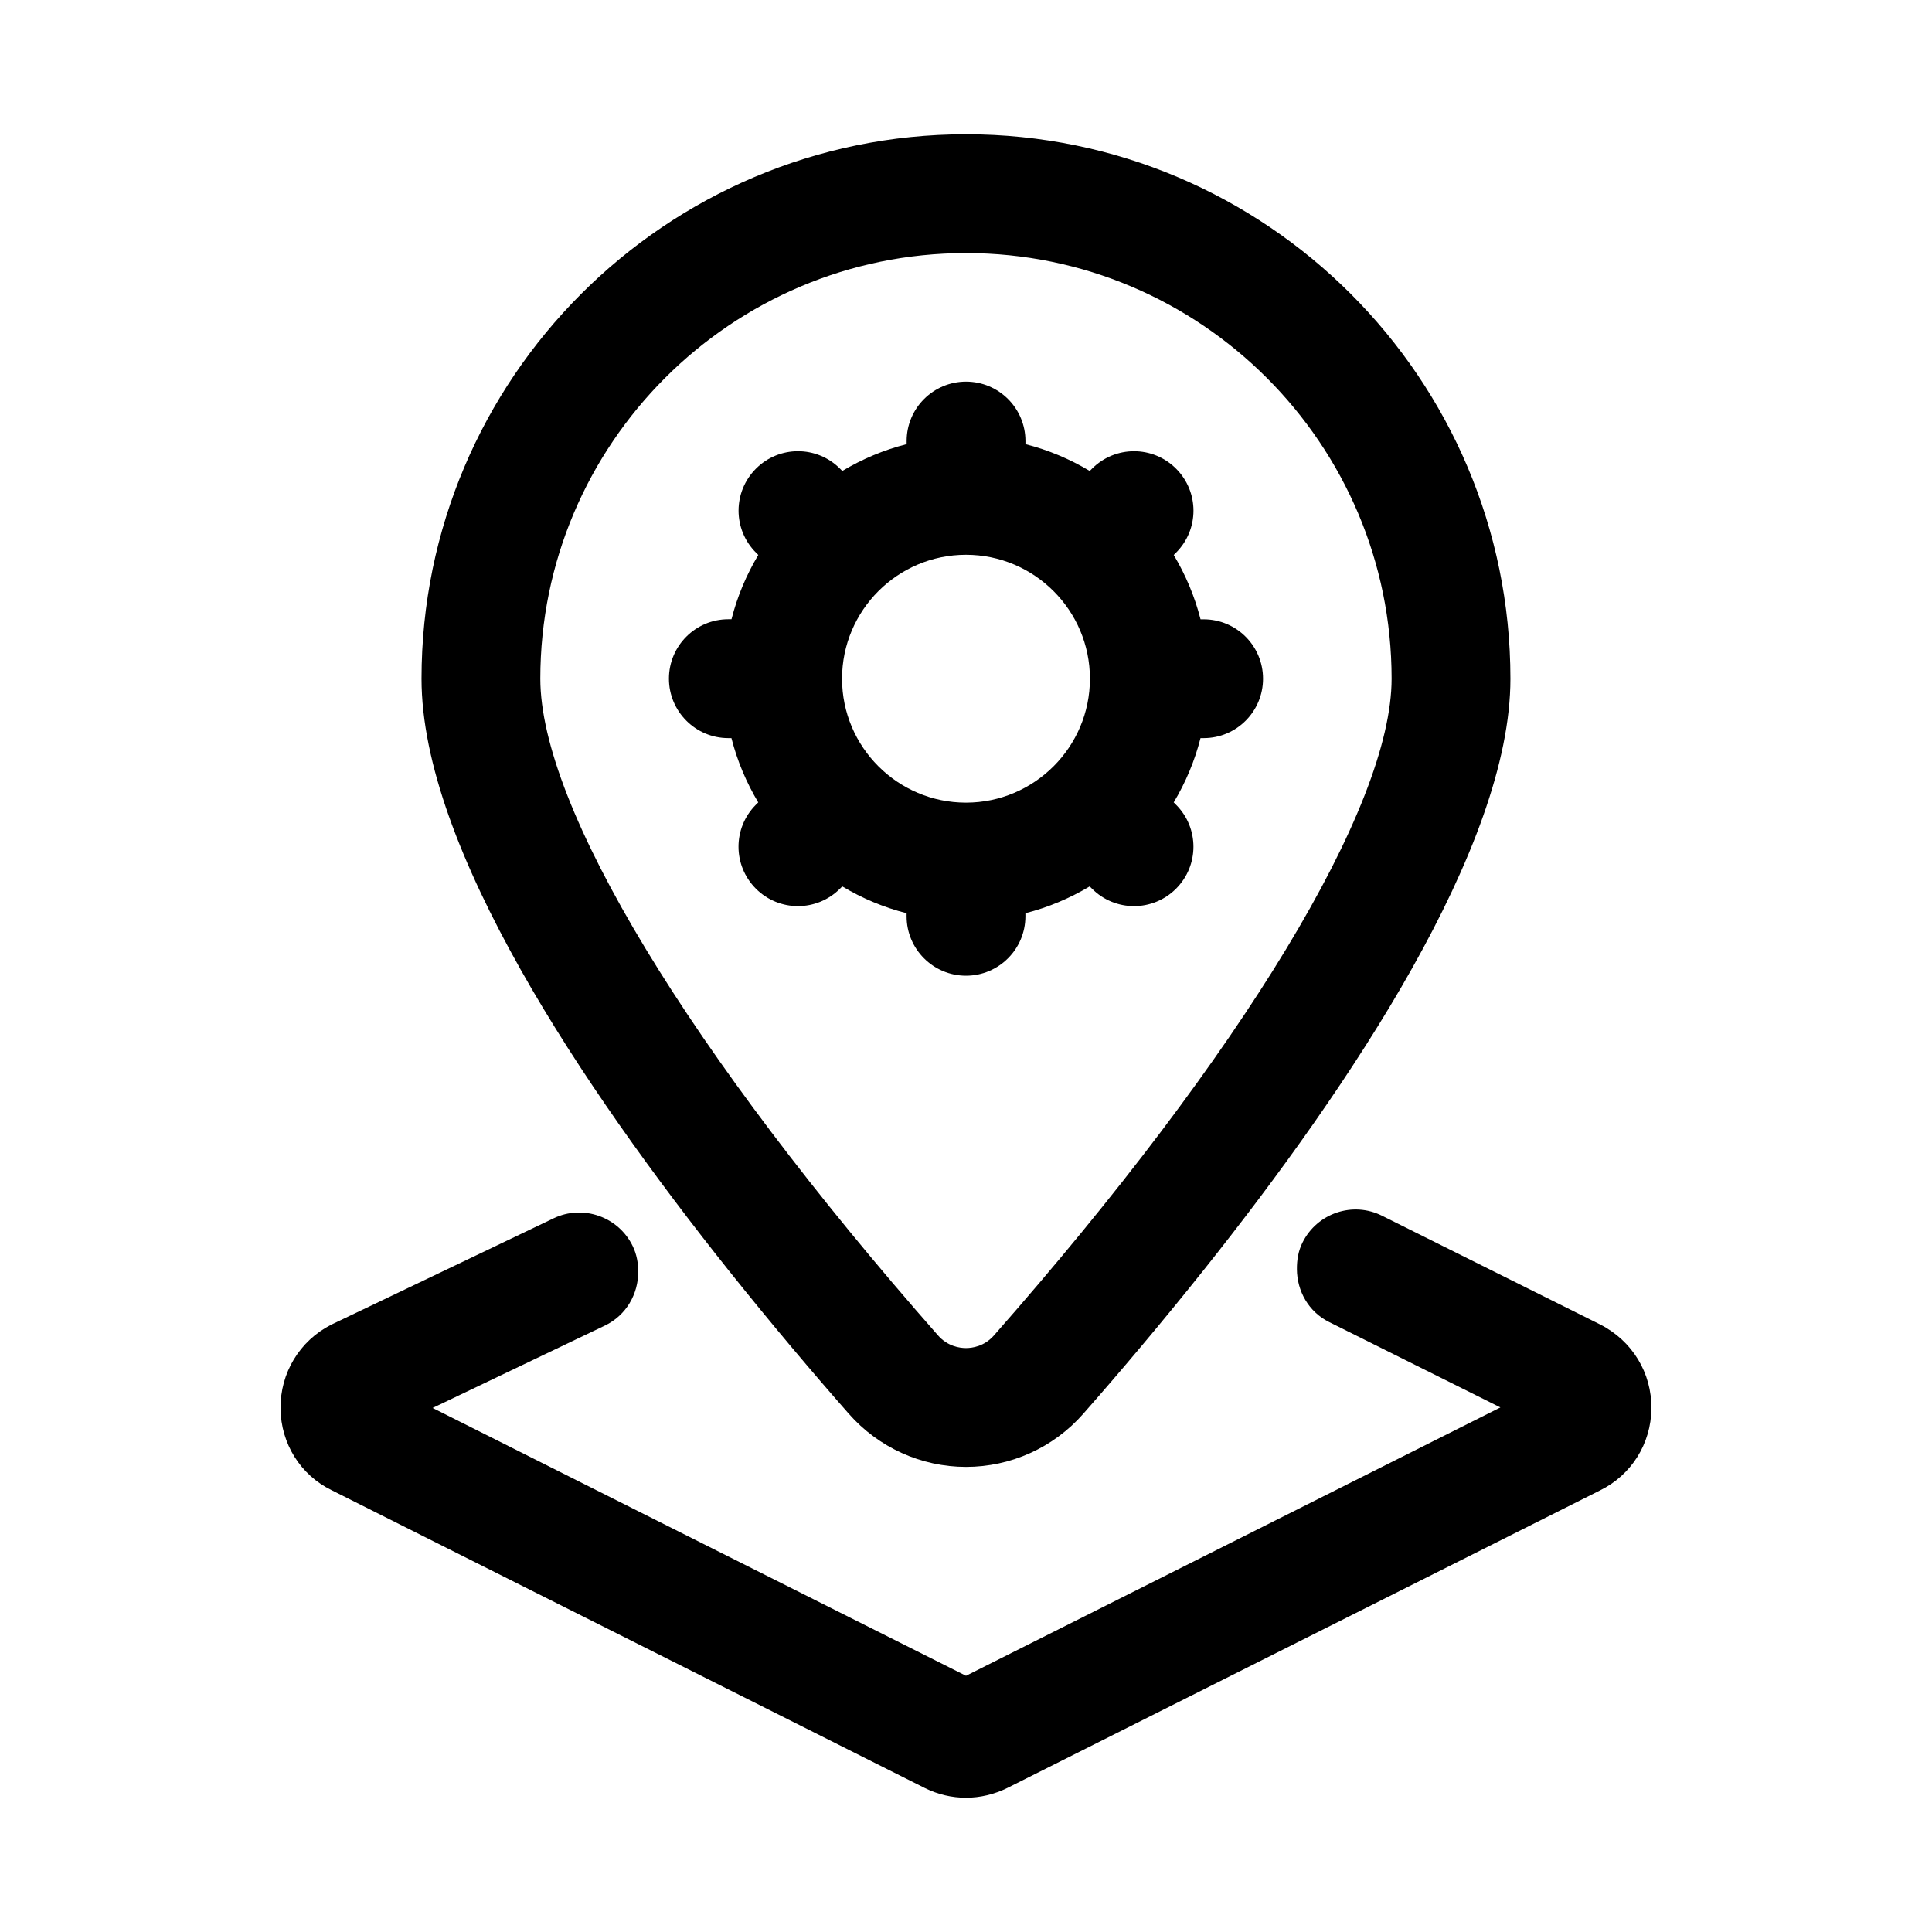
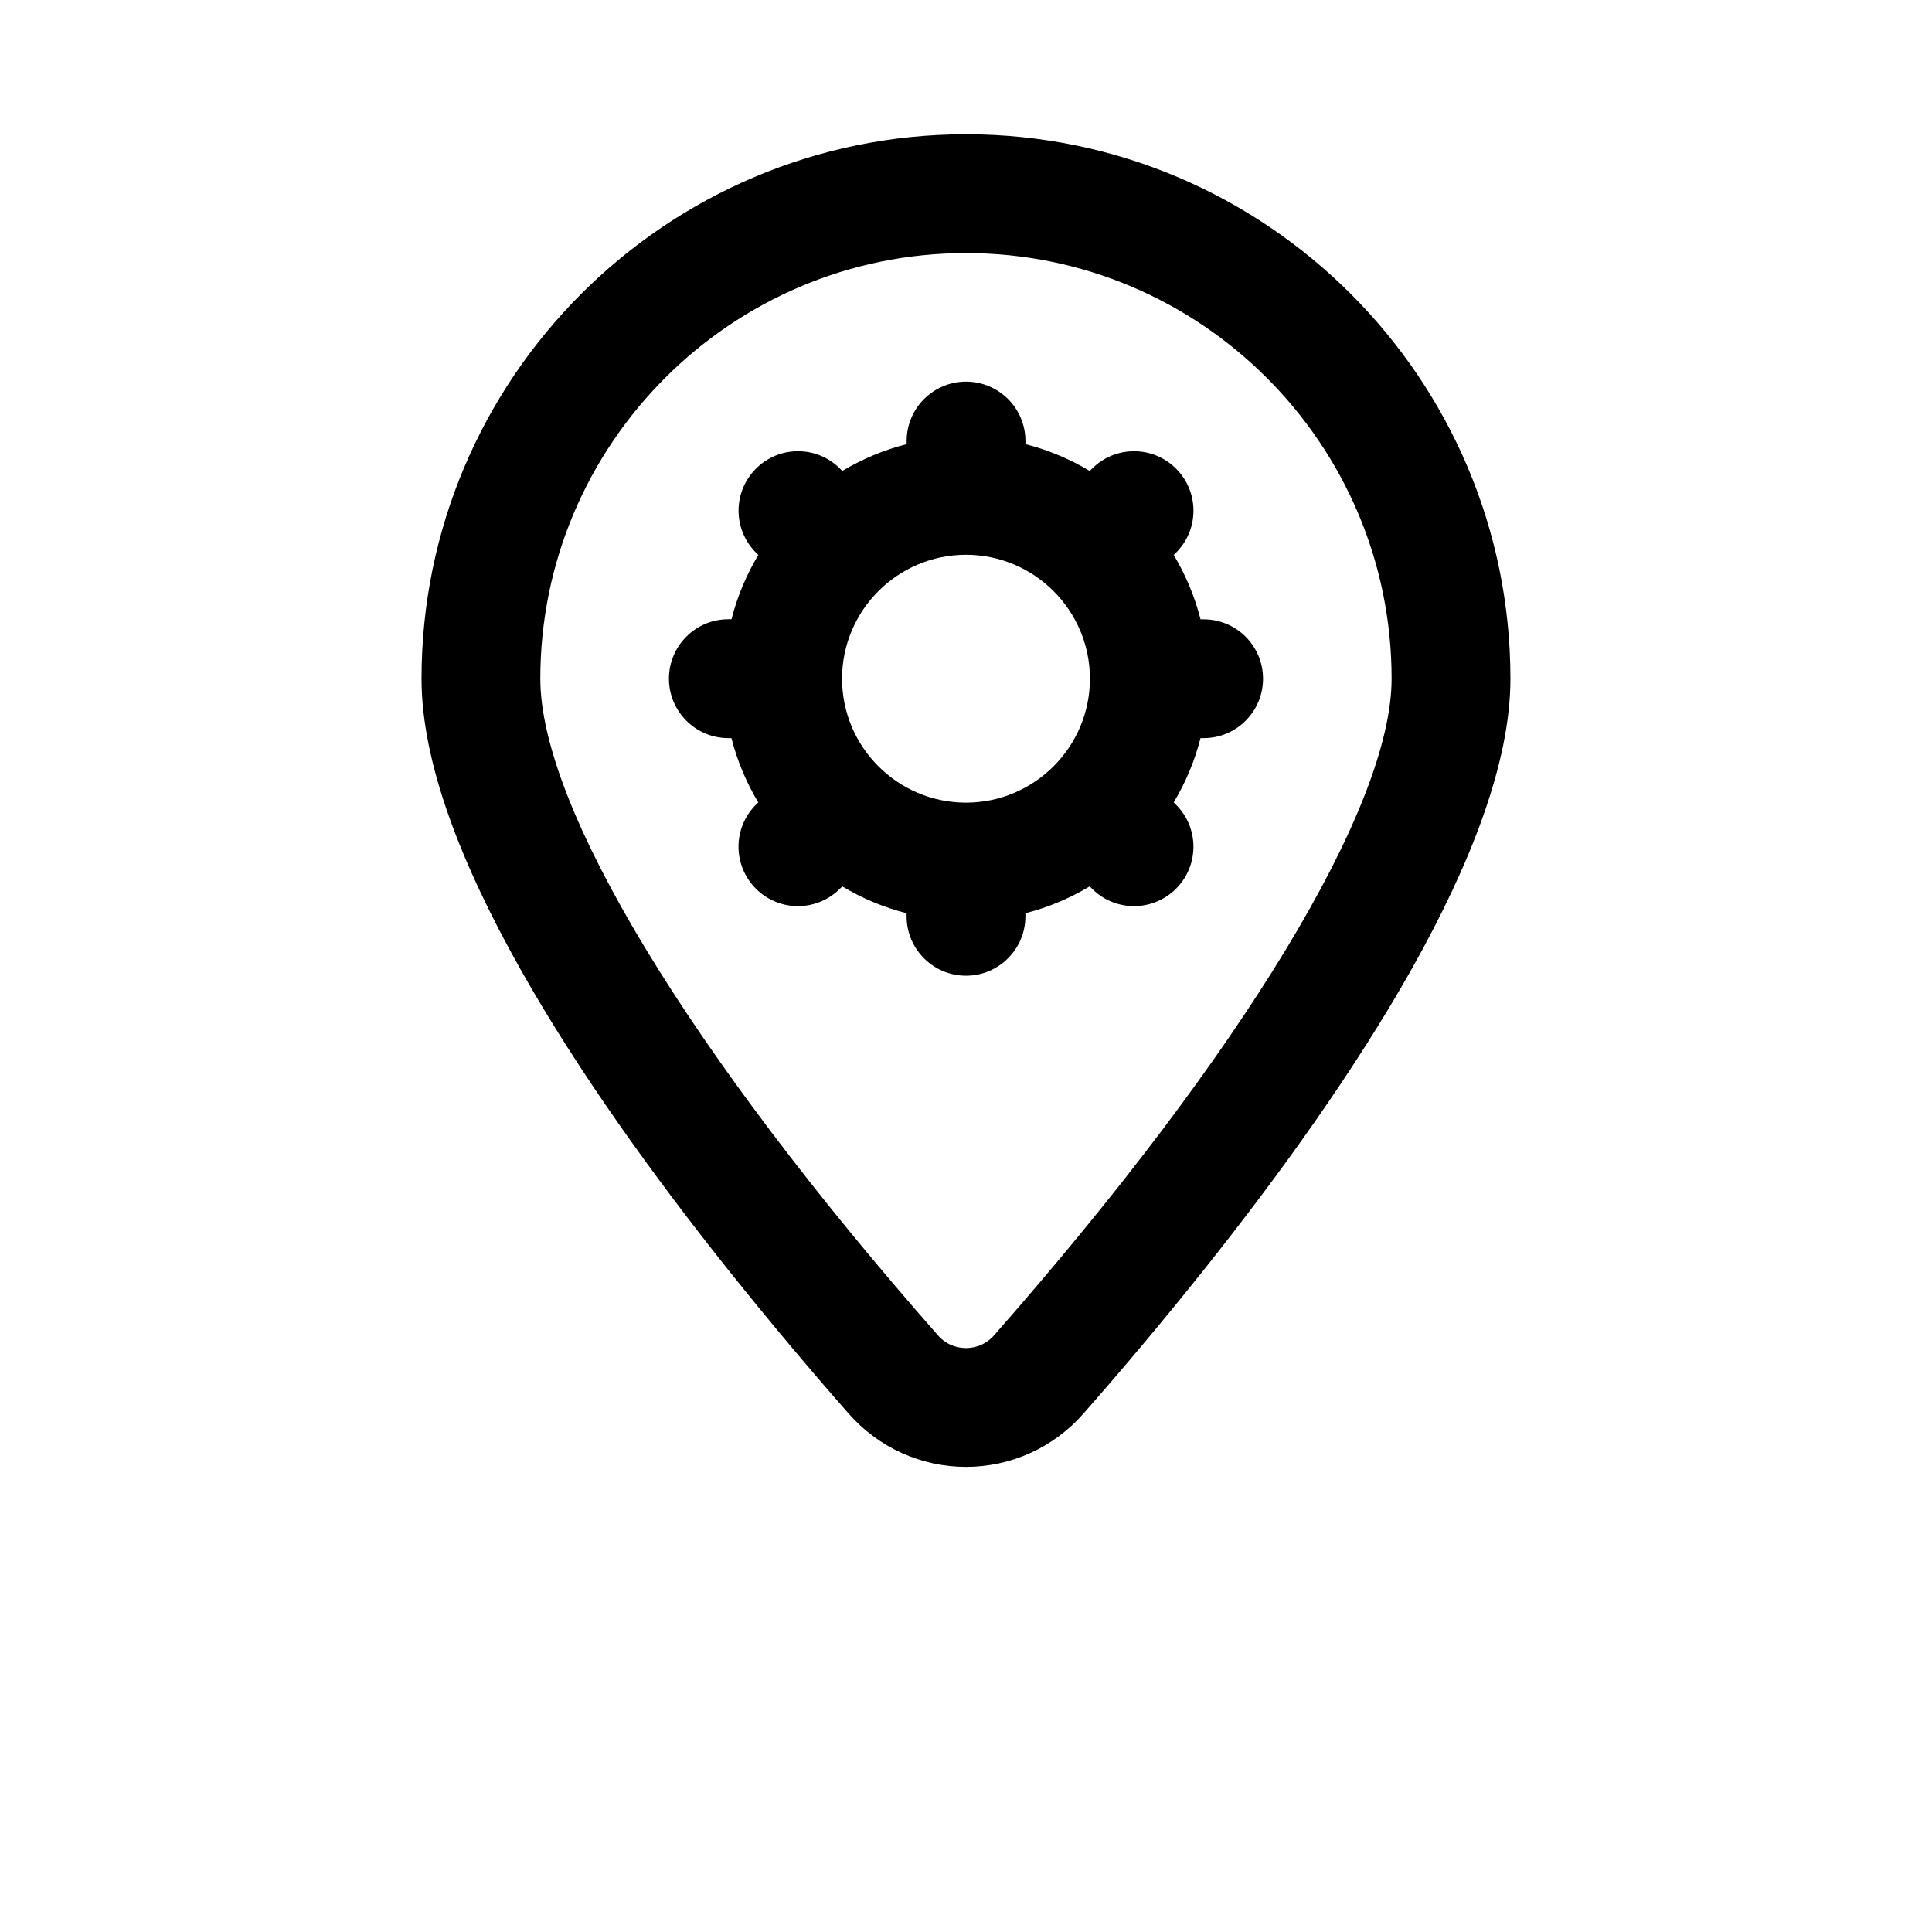
<svg xmlns="http://www.w3.org/2000/svg" fill="#000000" width="800px" height="800px" version="1.1" viewBox="144 144 512 512">
  <g>
-     <path d="m568.1 495.02-57.797-28.812c-7.809-3.938-17.238-0.707-21.113 7.055-1.148 2.281-1.512 4.691-1.496 7.086 0.031 5.746 3.055 11.289 8.551 14.012l45.375 22.625-141.62 71.113-141.35-70.973 45.656-21.836c5.668-2.707 8.848-8.391 8.832-14.281 0-2.266-0.395-4.551-1.434-6.723-3.762-7.84-13.195-11.164-21.004-7.414l-58.945 28.199c-8.375 4.281-13.508 12.801-13.414 22.215 0.094 9.336 5.352 17.648 13.523 21.617l157.22 78.941c3.453 1.711 7.168 2.574 10.902 2.574 3.746 0 7.512-0.883 11.02-2.613l156.95-78.801c8.344-4.062 13.586-12.375 13.68-21.711 0.109-9.398-5.019-17.914-13.539-22.273z" />
    <path d="m400 532.74c11.887 0 23.207-5.117 31.062-14.059 9.59-10.895 20.656-23.961 32.023-38.227 38.793-48.695 81.191-112.07 81.191-156.59 0-79.559-64.723-144.28-144.28-144.28s-144.29 64.723-144.29 144.28c0 44.648 42.699 108.3 81.602 157.06 11.242 14.074 22.168 26.984 31.645 37.754 7.856 8.93 19.176 14.062 31.047 14.062zm0-321.67c62.188 0 112.79 50.602 112.79 112.79 0 33.992-39.391 99.047-105.38 174.04-2.566 2.914-5.746 3.352-7.414 3.352-1.652 0-4.848-0.441-7.414-3.352-65.984-75.004-105.39-140.06-105.39-174.04-0.004-62.188 50.598-112.79 112.8-112.79z" />
    <path d="m337.02 339.61h0.82c1.543 6.078 3.969 11.777 7.102 17.035l-0.613 0.613c-6.156 6.156-6.156 16.105 0 22.262 3.07 3.07 7.102 4.613 11.133 4.613s8.062-1.543 11.133-4.613l0.613-0.613c5.258 3.148 10.957 5.559 17.051 7.102v0.82c0 8.691 7.055 15.742 15.742 15.742 8.691 0 15.742-7.055 15.742-15.742v-0.82c6.078-1.543 11.777-3.969 17.035-7.102l0.613 0.613c3.07 3.07 7.102 4.613 11.133 4.613s8.062-1.543 11.133-4.613c6.156-6.156 6.156-16.105 0-22.262l-0.613-0.613c3.148-5.258 5.559-10.957 7.102-17.035h0.828c8.707 0 15.742-7.055 15.742-15.742 0-8.691-7.039-15.742-15.742-15.742h-0.82c-1.543-6.094-3.969-11.793-7.102-17.051l0.613-0.613c6.156-6.156 6.156-16.105 0-22.262s-16.105-6.156-22.262 0l-0.613 0.613c-5.258-3.148-10.957-5.559-17.035-7.102v-0.824c0-8.691-7.055-15.742-15.742-15.742-8.691 0-15.742 7.055-15.742 15.742v0.82c-6.094 1.543-11.793 3.969-17.051 7.102l-0.613-0.613c-6.156-6.156-16.105-6.156-22.262 0s-6.156 16.105 0 22.262l0.613 0.613c-3.148 5.258-5.559 10.957-7.102 17.035h-0.836c-8.691 0-15.742 7.055-15.742 15.742-0.004 8.691 7.051 15.762 15.742 15.762zm30.133-15.746c0-18.105 14.738-32.844 32.844-32.844s32.844 14.738 32.844 32.844c-0.004 18.105-14.738 32.844-32.844 32.844s-32.844-14.738-32.844-32.844z" />
  </g>
</svg>